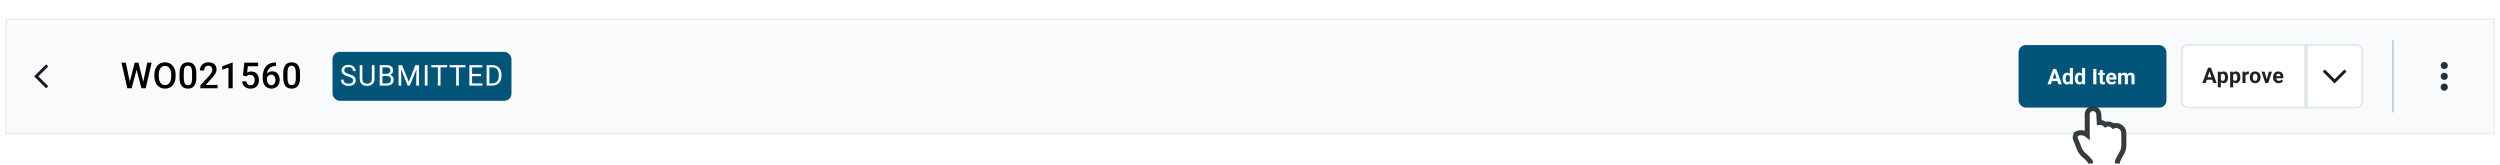
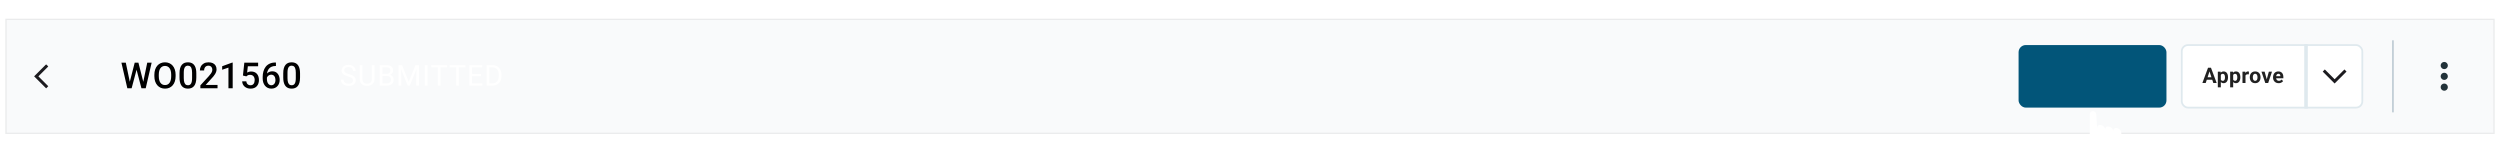
<svg xmlns="http://www.w3.org/2000/svg" width="942" height="62" viewBox="0 0 942 62" fill="none">
  <g clip-path="url(#clip0_41_21306)">
    <g filter="url(#filter0_ddd_41_21306)">
      <rect x="2" y="2.973" width="938" height="43.435" fill="#F9FAFB" />
      <mask id="mask0_41_21306" style="mask-type:alpha" maskUnits="userSpaceOnUse" x="10" y="19" width="12" height="12">
        <rect x="10.144" y="19.262" width="10.859" height="10.859" fill="#D9D9D9" />
      </mask>
      <g mask="url(#mask0_41_21306)">
        <path d="M17.383 29.217L12.859 24.692L17.383 20.168L18.186 20.971L14.465 24.692L18.186 28.414L17.383 29.217Z" fill="#1C1B1F" />
      </g>
      <path d="M48.835 27.024L50.757 19.541H51.764L51.652 21.47L49.597 29.191H48.55L48.835 27.024ZM47.397 19.541L48.954 26.965L49.093 29.191H47.98L45.747 19.541H47.397ZM53.945 26.945L55.483 19.541H57.139L54.906 29.191H53.793L53.945 26.945ZM52.156 19.541L54.058 27.044L54.336 29.191H53.289L51.267 21.47L51.161 19.541H52.156ZM66.169 24.101V24.632C66.169 25.361 66.074 26.015 65.884 26.593C65.694 27.172 65.422 27.665 65.069 28.071C64.72 28.478 64.3 28.789 63.809 29.006C63.319 29.218 62.776 29.324 62.179 29.324C61.587 29.324 61.046 29.218 60.555 29.006C60.069 28.789 59.647 28.478 59.289 28.071C58.931 27.665 58.653 27.172 58.454 26.593C58.26 26.015 58.163 25.361 58.163 24.632V24.101C58.163 23.372 58.26 22.721 58.454 22.146C58.649 21.567 58.923 21.075 59.276 20.668C59.634 20.257 60.056 19.946 60.542 19.734C61.032 19.517 61.574 19.409 62.166 19.409C62.762 19.409 63.306 19.517 63.796 19.734C64.287 19.946 64.709 20.257 65.062 20.668C65.415 21.075 65.687 21.567 65.877 22.146C66.072 22.721 66.169 23.372 66.169 24.101ZM64.505 24.632V24.088C64.505 23.549 64.452 23.074 64.346 22.663C64.245 22.248 64.092 21.901 63.889 21.623C63.69 21.34 63.445 21.128 63.153 20.986C62.862 20.84 62.532 20.768 62.166 20.768C61.799 20.768 61.472 20.84 61.185 20.986C60.898 21.128 60.652 21.34 60.449 21.623C60.25 21.901 60.098 22.248 59.992 22.663C59.886 23.074 59.833 23.549 59.833 24.088V24.632C59.833 25.171 59.886 25.648 59.992 26.063C60.098 26.479 60.252 26.83 60.456 27.117C60.663 27.4 60.911 27.614 61.198 27.76C61.485 27.901 61.812 27.972 62.179 27.972C62.55 27.972 62.879 27.901 63.166 27.76C63.454 27.614 63.697 27.4 63.895 27.117C64.094 26.83 64.245 26.479 64.346 26.063C64.452 25.648 64.505 25.171 64.505 24.632ZM73.972 23.558V25.135C73.972 25.891 73.897 26.536 73.747 27.07C73.601 27.601 73.389 28.032 73.11 28.363C72.832 28.694 72.498 28.937 72.11 29.092C71.725 29.247 71.294 29.324 70.817 29.324C70.437 29.324 70.084 29.275 69.757 29.178C69.434 29.081 69.143 28.928 68.882 28.721C68.621 28.513 68.398 28.246 68.213 27.919C68.031 27.587 67.89 27.192 67.788 26.733C67.691 26.273 67.643 25.741 67.643 25.135V23.558C67.643 22.798 67.718 22.157 67.868 21.636C68.018 21.11 68.232 20.684 68.511 20.357C68.789 20.025 69.121 19.785 69.505 19.634C69.894 19.484 70.327 19.409 70.804 19.409C71.188 19.409 71.542 19.458 71.864 19.555C72.191 19.648 72.483 19.796 72.739 19.999C73 20.202 73.221 20.467 73.402 20.794C73.588 21.117 73.729 21.508 73.826 21.967C73.923 22.422 73.972 22.953 73.972 23.558ZM72.375 25.361V23.319C72.375 22.935 72.353 22.597 72.308 22.305C72.264 22.009 72.198 21.76 72.11 21.556C72.026 21.349 71.92 21.181 71.791 21.053C71.663 20.92 71.517 20.825 71.354 20.768C71.191 20.706 71.007 20.675 70.804 20.675C70.556 20.675 70.336 20.723 70.141 20.821C69.947 20.913 69.783 21.064 69.651 21.271C69.518 21.479 69.417 21.753 69.346 22.093C69.28 22.429 69.246 22.838 69.246 23.319V25.361C69.246 25.749 69.269 26.092 69.313 26.388C69.357 26.684 69.423 26.938 69.512 27.15C69.6 27.358 69.706 27.53 69.83 27.667C69.958 27.8 70.104 27.897 70.267 27.959C70.435 28.02 70.618 28.051 70.817 28.051C71.069 28.051 71.292 28.003 71.487 27.906C71.681 27.808 71.844 27.654 71.977 27.442C72.11 27.225 72.209 26.945 72.275 26.6C72.342 26.255 72.375 25.842 72.375 25.361ZM81.967 27.919V29.191H75.499V28.098L78.64 24.671C78.985 24.282 79.257 23.947 79.456 23.664C79.654 23.381 79.793 23.127 79.873 22.902C79.957 22.672 79.999 22.449 79.999 22.232C79.999 21.927 79.942 21.66 79.827 21.43C79.716 21.196 79.553 21.013 79.336 20.88C79.12 20.743 78.857 20.675 78.547 20.675C78.19 20.675 77.889 20.752 77.646 20.907C77.403 21.061 77.22 21.276 77.096 21.55C76.972 21.819 76.91 22.128 76.91 22.478H75.313C75.313 21.916 75.441 21.404 75.698 20.94C75.954 20.472 76.325 20.1 76.811 19.826C77.297 19.548 77.882 19.409 78.567 19.409C79.212 19.409 79.76 19.517 80.211 19.734C80.662 19.95 81.004 20.257 81.238 20.655C81.477 21.053 81.596 21.523 81.596 22.067C81.596 22.367 81.548 22.665 81.45 22.961C81.353 23.257 81.214 23.553 81.033 23.849C80.856 24.141 80.646 24.435 80.403 24.731C80.16 25.023 79.893 25.319 79.601 25.619L77.514 27.919H81.967ZM87.676 19.508V29.191H86.079V21.404L83.713 22.206V20.887L87.484 19.508H87.676ZM92.808 24.704L91.536 24.393L92.059 19.541H97.262V20.894H93.385L93.12 23.26C93.27 23.171 93.478 23.085 93.743 23.001C94.008 22.913 94.311 22.869 94.651 22.869C95.106 22.869 95.513 22.944 95.87 23.094C96.233 23.24 96.54 23.454 96.792 23.737C97.043 24.015 97.236 24.355 97.368 24.758C97.501 25.155 97.567 25.604 97.567 26.103C97.567 26.549 97.501 26.967 97.368 27.355C97.24 27.744 97.046 28.087 96.785 28.383C96.524 28.679 96.195 28.911 95.797 29.079C95.404 29.242 94.938 29.324 94.399 29.324C93.997 29.324 93.61 29.267 93.239 29.152C92.872 29.032 92.543 28.858 92.252 28.628C91.96 28.394 91.726 28.107 91.549 27.767C91.372 27.422 91.271 27.026 91.244 26.58H92.808C92.848 26.894 92.934 27.161 93.067 27.382C93.204 27.599 93.385 27.764 93.61 27.879C93.836 27.994 94.096 28.051 94.392 28.051C94.662 28.051 94.894 28.005 95.088 27.912C95.283 27.815 95.444 27.678 95.572 27.501C95.705 27.32 95.802 27.108 95.864 26.865C95.93 26.622 95.963 26.353 95.963 26.056C95.963 25.774 95.926 25.515 95.85 25.281C95.78 25.047 95.671 24.844 95.526 24.671C95.384 24.499 95.205 24.366 94.989 24.274C94.772 24.177 94.523 24.128 94.24 24.128C93.86 24.128 93.568 24.183 93.365 24.294C93.166 24.404 92.981 24.541 92.808 24.704ZM103.773 19.482H103.972V20.788H103.859C103.289 20.788 102.796 20.876 102.381 21.053C101.97 21.229 101.632 21.472 101.367 21.782C101.102 22.091 100.903 22.453 100.771 22.869C100.642 23.279 100.578 23.717 100.578 24.181V25.699C100.578 26.083 100.62 26.423 100.704 26.719C100.788 27.011 100.905 27.256 101.056 27.455C101.21 27.649 101.387 27.797 101.586 27.899C101.785 28.001 101.999 28.051 102.229 28.051C102.467 28.051 102.684 28.003 102.878 27.906C103.073 27.804 103.238 27.665 103.375 27.488C103.512 27.311 103.616 27.102 103.687 26.858C103.757 26.615 103.793 26.35 103.793 26.063C103.793 25.789 103.757 25.533 103.687 25.294C103.621 25.051 103.521 24.839 103.389 24.658C103.256 24.473 103.09 24.329 102.891 24.227C102.697 24.121 102.472 24.068 102.215 24.068C101.897 24.068 101.608 24.143 101.347 24.294C101.091 24.444 100.883 24.64 100.724 24.883C100.57 25.122 100.486 25.376 100.472 25.646L99.863 25.447C99.898 25.036 99.989 24.667 100.134 24.34C100.285 24.013 100.481 23.735 100.724 23.505C100.967 23.275 101.248 23.101 101.566 22.981C101.888 22.858 102.242 22.796 102.626 22.796C103.095 22.796 103.501 22.884 103.846 23.061C104.19 23.238 104.475 23.478 104.701 23.783C104.931 24.084 105.101 24.428 105.211 24.817C105.326 25.201 105.383 25.604 105.383 26.023C105.383 26.487 105.313 26.92 105.171 27.322C105.03 27.72 104.822 28.069 104.548 28.37C104.279 28.67 103.95 28.904 103.561 29.072C103.176 29.24 102.739 29.324 102.249 29.324C101.732 29.324 101.27 29.224 100.863 29.026C100.461 28.827 100.119 28.553 99.836 28.204C99.558 27.855 99.346 27.453 99.2 26.998C99.054 26.543 98.981 26.061 98.981 25.553V24.89C98.981 24.157 99.074 23.465 99.26 22.816C99.445 22.162 99.73 21.585 100.114 21.086C100.503 20.587 101 20.195 101.606 19.913C102.211 19.625 102.933 19.482 103.773 19.482ZM113.054 23.558V25.135C113.054 25.891 112.979 26.536 112.829 27.07C112.683 27.601 112.471 28.032 112.192 28.363C111.914 28.694 111.581 28.937 111.192 29.092C110.807 29.247 110.377 29.324 109.899 29.324C109.519 29.324 109.166 29.275 108.839 29.178C108.516 29.081 108.225 28.928 107.964 28.721C107.703 28.513 107.48 28.246 107.295 27.919C107.113 27.587 106.972 27.192 106.87 26.733C106.773 26.273 106.725 25.741 106.725 25.135V23.558C106.725 22.798 106.8 22.157 106.95 21.636C107.1 21.11 107.315 20.684 107.593 20.357C107.871 20.025 108.203 19.785 108.587 19.634C108.976 19.484 109.409 19.409 109.886 19.409C110.27 19.409 110.624 19.458 110.946 19.555C111.273 19.648 111.565 19.796 111.821 19.999C112.082 20.202 112.303 20.467 112.484 20.794C112.67 21.117 112.811 21.508 112.908 21.967C113.005 22.422 113.054 22.953 113.054 23.558ZM111.457 25.361V23.319C111.457 22.935 111.435 22.597 111.391 22.305C111.346 22.009 111.28 21.76 111.192 21.556C111.108 21.349 111.002 21.181 110.874 21.053C110.745 20.92 110.6 20.825 110.436 20.768C110.273 20.706 110.089 20.675 109.886 20.675C109.639 20.675 109.418 20.723 109.223 20.821C109.029 20.913 108.865 21.064 108.733 21.271C108.6 21.479 108.499 21.753 108.428 22.093C108.362 22.429 108.329 22.838 108.329 23.319V25.361C108.329 25.749 108.351 26.092 108.395 26.388C108.439 26.684 108.505 26.938 108.594 27.15C108.682 27.358 108.788 27.53 108.912 27.667C109.04 27.8 109.186 27.897 109.349 27.959C109.517 28.02 109.7 28.051 109.899 28.051C110.151 28.051 110.374 28.003 110.569 27.906C110.763 27.808 110.927 27.654 111.059 27.442C111.192 27.225 111.291 26.945 111.357 26.6C111.424 26.255 111.457 25.842 111.457 25.361Z" fill="black" />
-       <rect x="125.294" y="15.477" width="67.429" height="18.429" rx="2.715" fill="#025579" />
-       <path d="M133.019 26.24C133.019 26.06 132.991 25.901 132.934 25.763C132.881 25.622 132.786 25.494 132.648 25.381C132.514 25.268 132.327 25.16 132.086 25.058C131.849 24.955 131.549 24.851 131.185 24.745C130.803 24.632 130.458 24.506 130.151 24.369C129.843 24.227 129.58 24.066 129.361 23.886C129.142 23.706 128.974 23.499 128.857 23.266C128.74 23.032 128.682 22.765 128.682 22.465C128.682 22.165 128.744 21.887 128.868 21.633C128.991 21.378 129.168 21.157 129.398 20.97C129.631 20.779 129.909 20.631 130.23 20.524C130.552 20.419 130.911 20.365 131.307 20.365C131.886 20.365 132.378 20.477 132.781 20.7C133.187 20.919 133.497 21.207 133.709 21.564C133.921 21.917 134.027 22.295 134.027 22.698H133.009C133.009 22.409 132.947 22.152 132.823 21.93C132.699 21.703 132.512 21.527 132.261 21.399C132.01 21.269 131.692 21.203 131.307 21.203C130.943 21.203 130.642 21.258 130.405 21.367C130.169 21.477 129.992 21.626 129.875 21.813C129.762 22 129.705 22.214 129.705 22.454C129.705 22.617 129.739 22.765 129.806 22.9C129.877 23.031 129.985 23.153 130.13 23.266C130.278 23.379 130.465 23.483 130.692 23.578C130.921 23.674 131.195 23.766 131.514 23.854C131.952 23.978 132.33 24.116 132.648 24.268C132.966 24.42 133.228 24.591 133.433 24.782C133.641 24.97 133.795 25.183 133.894 25.424C133.997 25.66 134.048 25.929 134.048 26.23C134.048 26.544 133.984 26.829 133.857 27.083C133.73 27.338 133.548 27.555 133.311 27.735C133.074 27.916 132.79 28.055 132.457 28.154C132.129 28.25 131.761 28.297 131.354 28.297C130.997 28.297 130.646 28.248 130.299 28.149C129.956 28.05 129.644 27.902 129.361 27.704C129.082 27.506 128.857 27.262 128.687 26.972C128.521 26.678 128.438 26.339 128.438 25.954H129.456C129.456 26.219 129.508 26.447 129.61 26.638C129.713 26.825 129.852 26.981 130.029 27.105C130.209 27.228 130.412 27.32 130.639 27.38C130.868 27.437 131.107 27.465 131.354 27.465C131.711 27.465 132.014 27.416 132.261 27.317C132.509 27.218 132.696 27.076 132.823 26.892C132.954 26.709 133.019 26.491 133.019 26.24ZM140.108 20.471H141.126V25.694C141.126 26.274 140.997 26.756 140.739 27.142C140.481 27.527 140.138 27.817 139.711 28.011C139.286 28.202 138.825 28.297 138.327 28.297C137.804 28.297 137.33 28.202 136.906 28.011C136.485 27.817 136.151 27.527 135.904 27.142C135.66 26.756 135.538 26.274 135.538 25.694V20.471H136.551V25.694C136.551 26.097 136.625 26.429 136.773 26.691C136.922 26.953 137.128 27.147 137.394 27.274C137.662 27.401 137.973 27.465 138.327 27.465C138.684 27.465 138.995 27.401 139.26 27.274C139.529 27.147 139.737 26.953 139.886 26.691C140.034 26.429 140.108 26.097 140.108 25.694V20.471ZM145.824 24.581H143.867L143.857 23.759H145.633C145.926 23.759 146.183 23.709 146.402 23.61C146.621 23.511 146.791 23.37 146.911 23.186C147.035 22.999 147.097 22.776 147.097 22.518C147.097 22.235 147.042 22.006 146.932 21.829C146.826 21.649 146.662 21.518 146.439 21.436C146.22 21.352 145.941 21.309 145.601 21.309H144.095V28.191H143.072V20.471H145.601C145.997 20.471 146.351 20.512 146.662 20.593C146.973 20.671 147.236 20.795 147.452 20.965C147.671 21.131 147.837 21.343 147.95 21.601C148.063 21.859 148.12 22.168 148.12 22.529C148.12 22.847 148.039 23.135 147.876 23.393C147.713 23.648 147.487 23.856 147.197 24.019C146.911 24.181 146.575 24.285 146.19 24.331L145.824 24.581ZM145.776 28.191H143.465L144.042 27.359H145.776C146.101 27.359 146.377 27.302 146.603 27.189C146.833 27.076 147.008 26.917 147.128 26.712C147.248 26.504 147.309 26.258 147.309 25.975C147.309 25.689 147.257 25.441 147.155 25.233C147.052 25.024 146.891 24.863 146.672 24.75C146.453 24.637 146.17 24.581 145.824 24.581H144.366L144.377 23.759H146.37L146.587 24.056C146.959 24.087 147.273 24.194 147.531 24.374C147.789 24.551 147.985 24.777 148.12 25.052C148.258 25.328 148.327 25.632 148.327 25.965C148.327 26.445 148.221 26.852 148.008 27.184C147.8 27.513 147.505 27.764 147.123 27.937C146.741 28.107 146.292 28.191 145.776 28.191ZM150.5 20.471H151.492L154.021 26.765L156.545 20.471H157.542L154.403 28.191H153.629L150.5 20.471ZM150.177 20.471H151.052L151.195 25.18V28.191H150.177V20.471ZM156.985 20.471H157.86V28.191H156.842V25.18L156.985 20.471ZM161.094 20.471V28.191H160.071V20.471H161.094ZM165.988 20.471V28.191H164.981V20.471H165.988ZM168.469 20.471V21.309H162.505V20.471H168.469ZM172.891 20.471V28.191H171.884V20.471H172.891ZM175.373 20.471V21.309H169.408V20.471H175.373ZM181.762 27.359V28.191H177.674V27.359H181.762ZM177.881 20.471V28.191H176.857V20.471H177.881ZM181.221 23.791V24.623H177.674V23.791H181.221ZM181.709 20.471V21.309H177.674V20.471H181.709ZM185.458 28.191H183.846L183.856 27.359H185.458C186.009 27.359 186.468 27.244 186.836 27.014C187.204 26.781 187.479 26.456 187.663 26.039C187.851 25.618 187.944 25.127 187.944 24.565V24.093C187.944 23.651 187.891 23.259 187.785 22.916C187.679 22.569 187.524 22.278 187.319 22.041C187.114 21.801 186.863 21.619 186.566 21.495C186.272 21.371 185.935 21.309 185.553 21.309H183.814V20.471H185.553C186.058 20.471 186.52 20.556 186.937 20.726C187.354 20.892 187.713 21.134 188.013 21.452C188.317 21.767 188.55 22.149 188.713 22.598C188.876 23.043 188.957 23.545 188.957 24.104V24.565C188.957 25.123 188.876 25.627 188.713 26.076C188.55 26.521 188.315 26.901 188.008 27.216C187.704 27.53 187.336 27.773 186.905 27.942C186.477 28.108 185.995 28.191 185.458 28.191ZM184.392 20.471V28.191H183.368V20.471H184.392Z" fill="white" />
+       <path d="M133.019 26.24C133.019 26.06 132.991 25.901 132.934 25.763C132.881 25.622 132.786 25.494 132.648 25.381C132.514 25.268 132.327 25.16 132.086 25.058C131.849 24.955 131.549 24.851 131.185 24.745C130.803 24.632 130.458 24.506 130.151 24.369C129.843 24.227 129.58 24.066 129.361 23.886C129.142 23.706 128.974 23.499 128.857 23.266C128.74 23.032 128.682 22.765 128.682 22.465C128.991 21.378 129.168 21.157 129.398 20.97C129.631 20.779 129.909 20.631 130.23 20.524C130.552 20.419 130.911 20.365 131.307 20.365C131.886 20.365 132.378 20.477 132.781 20.7C133.187 20.919 133.497 21.207 133.709 21.564C133.921 21.917 134.027 22.295 134.027 22.698H133.009C133.009 22.409 132.947 22.152 132.823 21.93C132.699 21.703 132.512 21.527 132.261 21.399C132.01 21.269 131.692 21.203 131.307 21.203C130.943 21.203 130.642 21.258 130.405 21.367C130.169 21.477 129.992 21.626 129.875 21.813C129.762 22 129.705 22.214 129.705 22.454C129.705 22.617 129.739 22.765 129.806 22.9C129.877 23.031 129.985 23.153 130.13 23.266C130.278 23.379 130.465 23.483 130.692 23.578C130.921 23.674 131.195 23.766 131.514 23.854C131.952 23.978 132.33 24.116 132.648 24.268C132.966 24.42 133.228 24.591 133.433 24.782C133.641 24.97 133.795 25.183 133.894 25.424C133.997 25.66 134.048 25.929 134.048 26.23C134.048 26.544 133.984 26.829 133.857 27.083C133.73 27.338 133.548 27.555 133.311 27.735C133.074 27.916 132.79 28.055 132.457 28.154C132.129 28.25 131.761 28.297 131.354 28.297C130.997 28.297 130.646 28.248 130.299 28.149C129.956 28.05 129.644 27.902 129.361 27.704C129.082 27.506 128.857 27.262 128.687 26.972C128.521 26.678 128.438 26.339 128.438 25.954H129.456C129.456 26.219 129.508 26.447 129.61 26.638C129.713 26.825 129.852 26.981 130.029 27.105C130.209 27.228 130.412 27.32 130.639 27.38C130.868 27.437 131.107 27.465 131.354 27.465C131.711 27.465 132.014 27.416 132.261 27.317C132.509 27.218 132.696 27.076 132.823 26.892C132.954 26.709 133.019 26.491 133.019 26.24ZM140.108 20.471H141.126V25.694C141.126 26.274 140.997 26.756 140.739 27.142C140.481 27.527 140.138 27.817 139.711 28.011C139.286 28.202 138.825 28.297 138.327 28.297C137.804 28.297 137.33 28.202 136.906 28.011C136.485 27.817 136.151 27.527 135.904 27.142C135.66 26.756 135.538 26.274 135.538 25.694V20.471H136.551V25.694C136.551 26.097 136.625 26.429 136.773 26.691C136.922 26.953 137.128 27.147 137.394 27.274C137.662 27.401 137.973 27.465 138.327 27.465C138.684 27.465 138.995 27.401 139.26 27.274C139.529 27.147 139.737 26.953 139.886 26.691C140.034 26.429 140.108 26.097 140.108 25.694V20.471ZM145.824 24.581H143.867L143.857 23.759H145.633C145.926 23.759 146.183 23.709 146.402 23.61C146.621 23.511 146.791 23.37 146.911 23.186C147.035 22.999 147.097 22.776 147.097 22.518C147.097 22.235 147.042 22.006 146.932 21.829C146.826 21.649 146.662 21.518 146.439 21.436C146.22 21.352 145.941 21.309 145.601 21.309H144.095V28.191H143.072V20.471H145.601C145.997 20.471 146.351 20.512 146.662 20.593C146.973 20.671 147.236 20.795 147.452 20.965C147.671 21.131 147.837 21.343 147.95 21.601C148.063 21.859 148.12 22.168 148.12 22.529C148.12 22.847 148.039 23.135 147.876 23.393C147.713 23.648 147.487 23.856 147.197 24.019C146.911 24.181 146.575 24.285 146.19 24.331L145.824 24.581ZM145.776 28.191H143.465L144.042 27.359H145.776C146.101 27.359 146.377 27.302 146.603 27.189C146.833 27.076 147.008 26.917 147.128 26.712C147.248 26.504 147.309 26.258 147.309 25.975C147.309 25.689 147.257 25.441 147.155 25.233C147.052 25.024 146.891 24.863 146.672 24.75C146.453 24.637 146.17 24.581 145.824 24.581H144.366L144.377 23.759H146.37L146.587 24.056C146.959 24.087 147.273 24.194 147.531 24.374C147.789 24.551 147.985 24.777 148.12 25.052C148.258 25.328 148.327 25.632 148.327 25.965C148.327 26.445 148.221 26.852 148.008 27.184C147.8 27.513 147.505 27.764 147.123 27.937C146.741 28.107 146.292 28.191 145.776 28.191ZM150.5 20.471H151.492L154.021 26.765L156.545 20.471H157.542L154.403 28.191H153.629L150.5 20.471ZM150.177 20.471H151.052L151.195 25.18V28.191H150.177V20.471ZM156.985 20.471H157.86V28.191H156.842V25.18L156.985 20.471ZM161.094 20.471V28.191H160.071V20.471H161.094ZM165.988 20.471V28.191H164.981V20.471H165.988ZM168.469 20.471V21.309H162.505V20.471H168.469ZM172.891 20.471V28.191H171.884V20.471H172.891ZM175.373 20.471V21.309H169.408V20.471H175.373ZM181.762 27.359V28.191H177.674V27.359H181.762ZM177.881 20.471V28.191H176.857V20.471H177.881ZM181.221 23.791V24.623H177.674V23.791H181.221ZM181.709 20.471V21.309H177.674V20.471H181.709ZM185.458 28.191H183.846L183.856 27.359H185.458C186.009 27.359 186.468 27.244 186.836 27.014C187.204 26.781 187.479 26.456 187.663 26.039C187.851 25.618 187.944 25.127 187.944 24.565V24.093C187.944 23.651 187.891 23.259 187.785 22.916C187.679 22.569 187.524 22.278 187.319 22.041C187.114 21.801 186.863 21.619 186.566 21.495C186.272 21.371 185.935 21.309 185.553 21.309H183.814V20.471H185.553C186.058 20.471 186.52 20.556 186.937 20.726C187.354 20.892 187.713 21.134 188.013 21.452C188.317 21.767 188.55 22.149 188.713 22.598C188.876 23.043 188.957 23.545 188.957 24.104V24.565C188.957 25.123 188.876 25.627 188.713 26.076C188.55 26.521 188.315 26.901 188.008 27.216C187.704 27.53 187.336 27.773 186.905 27.942C186.477 28.108 185.995 28.191 185.458 28.191ZM184.392 20.471V28.191H183.368V20.471H184.392Z" fill="white" />
      <rect x="760.602" y="12.902" width="55.718" height="23.573" rx="2.715" fill="#025579" />
-       <path d="M774.332 22.888L772.758 27.688H771.489L773.64 21.898H774.448L774.332 22.888ZM775.641 27.688L774.062 22.888L773.935 21.898H774.75L776.913 27.688H775.641ZM775.569 25.532V26.467H772.511V25.532H775.569ZM779.919 26.749V21.579H781.073V27.688H780.035L779.919 26.749ZM777.199 25.588V25.504C777.199 25.176 777.237 24.877 777.311 24.61C777.385 24.339 777.494 24.107 777.637 23.914C777.78 23.72 777.956 23.57 778.166 23.464C778.375 23.358 778.614 23.305 778.882 23.305C779.133 23.305 779.353 23.358 779.542 23.464C779.733 23.57 779.894 23.721 780.027 23.918C780.162 24.111 780.271 24.34 780.353 24.606C780.435 24.868 780.495 25.156 780.532 25.469V25.651C780.495 25.951 780.435 26.229 780.353 26.487C780.271 26.744 780.162 26.969 780.027 27.163C779.894 27.354 779.733 27.502 779.542 27.608C779.351 27.714 779.128 27.767 778.874 27.767C778.606 27.767 778.367 27.713 778.158 27.604C777.951 27.495 777.776 27.343 777.633 27.147C777.492 26.951 777.385 26.72 777.311 26.455C777.237 26.19 777.199 25.901 777.199 25.588ZM778.345 25.504V25.588C778.345 25.765 778.358 25.931 778.384 26.085C778.414 26.239 778.46 26.375 778.524 26.494C778.59 26.611 778.675 26.703 778.778 26.769C778.884 26.832 779.013 26.864 779.164 26.864C779.36 26.864 779.522 26.821 779.649 26.733C779.776 26.643 779.873 26.52 779.939 26.363C780.008 26.207 780.048 26.027 780.059 25.823V25.302C780.051 25.134 780.027 24.985 779.987 24.852C779.95 24.717 779.894 24.602 779.82 24.506C779.748 24.411 779.658 24.337 779.55 24.284C779.444 24.23 779.318 24.204 779.172 24.204C779.023 24.204 778.896 24.238 778.79 24.307C778.684 24.374 778.598 24.465 778.532 24.582C778.468 24.698 778.42 24.836 778.388 24.995C778.359 25.152 778.345 25.321 778.345 25.504ZM784.508 26.749V21.579H785.662V27.688H784.624L784.508 26.749ZM781.788 25.588V25.504C781.788 25.176 781.826 24.877 781.9 24.61C781.974 24.339 782.083 24.107 782.226 23.914C782.369 23.72 782.545 23.57 782.755 23.464C782.964 23.358 783.203 23.305 783.471 23.305C783.722 23.305 783.942 23.358 784.131 23.464C784.322 23.57 784.483 23.721 784.616 23.918C784.751 24.111 784.86 24.34 784.942 24.606C785.024 24.868 785.084 25.156 785.121 25.469V25.651C785.084 25.951 785.024 26.229 784.942 26.487C784.86 26.744 784.751 26.969 784.616 27.163C784.483 27.354 784.322 27.502 784.131 27.608C783.94 27.714 783.717 27.767 783.463 27.767C783.195 27.767 782.956 27.713 782.747 27.604C782.54 27.495 782.365 27.343 782.222 27.147C782.081 26.951 781.974 26.72 781.9 26.455C781.826 26.19 781.788 25.901 781.788 25.588ZM782.934 25.504V25.588C782.934 25.765 782.947 25.931 782.973 26.085C783.003 26.239 783.049 26.375 783.113 26.494C783.179 26.611 783.264 26.703 783.367 26.769C783.473 26.832 783.602 26.864 783.753 26.864C783.949 26.864 784.111 26.821 784.238 26.733C784.365 26.643 784.462 26.52 784.528 26.363C784.597 26.207 784.637 26.027 784.648 25.823V25.302C784.64 25.134 784.616 24.985 784.576 24.852C784.539 24.717 784.483 24.602 784.409 24.506C784.337 24.411 784.247 24.337 784.139 24.284C784.033 24.23 783.907 24.204 783.761 24.204C783.612 24.204 783.485 24.238 783.379 24.307C783.273 24.374 783.187 24.465 783.121 24.582C783.057 24.698 783.009 24.836 782.977 24.995C782.948 25.152 782.934 25.321 782.934 25.504ZM789.925 21.898V27.688H788.736V21.898H789.925ZM793.078 23.385V24.196H790.573V23.385H793.078ZM791.193 22.323H792.338V26.391C792.338 26.516 792.354 26.611 792.386 26.677C792.421 26.744 792.471 26.79 792.537 26.817C792.603 26.84 792.687 26.852 792.788 26.852C792.859 26.852 792.923 26.85 792.979 26.845C793.037 26.837 793.086 26.829 793.126 26.821L793.13 27.664C793.032 27.695 792.926 27.721 792.812 27.739C792.698 27.758 792.572 27.767 792.434 27.767C792.182 27.767 791.962 27.726 791.774 27.644C791.588 27.559 791.445 27.424 791.344 27.238C791.243 27.053 791.193 26.809 791.193 26.506V22.323ZM795.711 27.767C795.377 27.767 795.077 27.714 794.812 27.608C794.547 27.499 794.321 27.349 794.136 27.159C793.953 26.968 793.812 26.746 793.714 26.494C793.616 26.24 793.567 25.97 793.567 25.683V25.524C793.567 25.198 793.614 24.9 793.706 24.63C793.799 24.359 793.932 24.125 794.104 23.926C794.279 23.727 794.491 23.574 794.74 23.468C794.989 23.36 795.27 23.305 795.583 23.305C795.888 23.305 796.159 23.356 796.395 23.456C796.63 23.557 796.828 23.7 796.987 23.886C797.149 24.071 797.271 24.294 797.353 24.554C797.435 24.811 797.476 25.097 797.476 25.413V25.89H794.056V25.127H796.351V25.039C796.351 24.88 796.322 24.738 796.263 24.614C796.208 24.486 796.123 24.386 796.009 24.311C795.895 24.237 795.749 24.2 795.571 24.2C795.42 24.2 795.29 24.233 795.182 24.299C795.073 24.366 794.984 24.459 794.915 24.578C794.849 24.697 794.799 24.838 794.764 24.999C794.732 25.158 794.716 25.333 794.716 25.524V25.683C794.716 25.856 794.74 26.015 794.788 26.16C794.838 26.306 794.909 26.432 794.999 26.538C795.092 26.644 795.203 26.727 795.333 26.785C795.465 26.843 795.615 26.872 795.782 26.872C795.989 26.872 796.181 26.832 796.359 26.753C796.539 26.671 796.694 26.547 796.824 26.383L797.381 26.988C797.291 27.117 797.167 27.242 797.011 27.361C796.857 27.481 796.672 27.579 796.454 27.656C796.237 27.73 795.989 27.767 795.711 27.767ZM799.274 24.276V27.688H798.124V23.385H799.202L799.274 24.276ZM799.115 25.385H798.796C798.796 25.085 798.832 24.81 798.904 24.558C798.978 24.303 799.085 24.083 799.226 23.898C799.369 23.71 799.545 23.564 799.755 23.46C799.964 23.357 800.207 23.305 800.482 23.305C800.673 23.305 800.848 23.334 801.007 23.393C801.166 23.448 801.303 23.537 801.417 23.659C801.534 23.779 801.624 23.935 801.687 24.128C801.751 24.319 801.783 24.549 801.783 24.816V27.688H800.638V24.944C800.638 24.747 800.611 24.596 800.558 24.49C800.505 24.384 800.429 24.31 800.331 24.268C800.236 24.225 800.121 24.204 799.985 24.204C799.837 24.204 799.707 24.235 799.596 24.296C799.487 24.356 799.397 24.441 799.325 24.55C799.254 24.656 799.201 24.781 799.166 24.924C799.132 25.067 799.115 25.221 799.115 25.385ZM801.675 25.254L801.266 25.305C801.266 25.024 801.3 24.763 801.369 24.522C801.441 24.281 801.546 24.069 801.683 23.886C801.824 23.703 801.998 23.561 802.204 23.46C802.411 23.357 802.65 23.305 802.92 23.305C803.127 23.305 803.315 23.336 803.485 23.397C803.654 23.455 803.799 23.549 803.918 23.679C804.04 23.806 804.133 23.973 804.197 24.18C804.263 24.387 804.296 24.64 804.296 24.94V27.688H803.147V24.94C803.147 24.741 803.12 24.59 803.067 24.486C803.017 24.38 802.943 24.307 802.845 24.268C802.749 24.225 802.635 24.204 802.503 24.204C802.365 24.204 802.244 24.232 802.141 24.288C802.037 24.34 801.951 24.415 801.882 24.51C801.813 24.606 801.762 24.717 801.727 24.844C801.693 24.969 801.675 25.105 801.675 25.254Z" fill="white" />
      <rect x="822.086" y="12.907" width="68.034" height="23.567" rx="2.357" fill="white" />
      <path d="M832.678 22.429L831.116 27.191H829.857L831.991 21.447H832.792L832.678 22.429ZM833.976 27.191L832.41 22.429L832.283 21.447H833.092L835.238 27.191H833.976ZM833.905 25.053V25.98H830.871V25.053H833.905ZM836.811 23.743V28.833H835.675V22.922H836.728L836.811 23.743ZM839.514 25.01V25.093C839.514 25.403 839.477 25.691 839.403 25.956C839.332 26.222 839.227 26.454 839.087 26.651C838.948 26.846 838.774 26.998 838.567 27.109C838.362 27.216 838.125 27.27 837.857 27.27C837.596 27.27 837.37 27.218 837.178 27.113C836.986 27.007 836.824 26.86 836.693 26.671C836.564 26.479 836.46 26.256 836.381 26.004C836.302 25.751 836.242 25.48 836.199 25.191V24.974C836.242 24.664 836.302 24.38 836.381 24.122C836.46 23.861 836.564 23.637 836.693 23.447C836.824 23.255 836.985 23.107 837.174 23.002C837.366 22.896 837.591 22.844 837.849 22.844C838.12 22.844 838.358 22.895 838.563 22.997C838.771 23.1 838.944 23.247 839.084 23.439C839.226 23.631 839.332 23.86 839.403 24.126C839.477 24.392 839.514 24.686 839.514 25.01ZM838.373 25.093V25.01C838.373 24.828 838.358 24.661 838.326 24.509C838.297 24.353 838.25 24.218 838.184 24.102C838.121 23.986 838.037 23.897 837.931 23.834C837.829 23.768 837.704 23.735 837.557 23.735C837.402 23.735 837.269 23.76 837.158 23.81C837.05 23.86 836.962 23.933 836.894 24.027C836.825 24.122 836.774 24.235 836.74 24.366C836.706 24.498 836.685 24.647 836.677 24.812V25.361C836.69 25.555 836.727 25.73 836.787 25.886C836.848 26.038 836.941 26.159 837.067 26.248C837.194 26.338 837.359 26.383 837.565 26.383C837.715 26.383 837.841 26.35 837.943 26.284C838.046 26.216 838.129 26.122 838.192 26.004C838.258 25.886 838.304 25.749 838.33 25.593C838.359 25.438 838.373 25.271 838.373 25.093ZM841.457 23.743V28.833H840.321V22.922H841.374L841.457 23.743ZM844.16 25.01V25.093C844.16 25.403 844.123 25.691 844.049 25.956C843.978 26.222 843.873 26.454 843.734 26.651C843.594 26.846 843.421 26.998 843.213 27.109C843.008 27.216 842.771 27.27 842.503 27.27C842.242 27.27 842.016 27.218 841.824 27.113C841.632 27.007 841.47 26.86 841.339 26.671C841.21 26.479 841.106 26.256 841.027 26.004C840.948 25.751 840.888 25.48 840.846 25.191V24.974C840.888 24.664 840.948 24.38 841.027 24.122C841.106 23.861 841.21 23.637 841.339 23.447C841.47 23.255 841.631 23.107 841.82 23.002C842.012 22.896 842.237 22.844 842.495 22.844C842.766 22.844 843.004 22.895 843.209 22.997C843.417 23.1 843.59 23.247 843.73 23.439C843.872 23.631 843.978 23.86 844.049 24.126C844.123 24.392 844.16 24.686 844.16 25.01ZM843.019 25.093V25.01C843.019 24.828 843.004 24.661 842.972 24.509C842.943 24.353 842.896 24.218 842.83 24.102C842.767 23.986 842.683 23.897 842.578 23.834C842.475 23.768 842.35 23.735 842.203 23.735C842.048 23.735 841.915 23.76 841.804 23.81C841.696 23.86 841.608 23.933 841.54 24.027C841.472 24.122 841.42 24.235 841.386 24.366C841.352 24.498 841.331 24.647 841.323 24.812V25.361C841.336 25.555 841.373 25.73 841.433 25.886C841.494 26.038 841.587 26.159 841.714 26.248C841.84 26.338 842.005 26.383 842.211 26.383C842.361 26.383 842.487 26.35 842.589 26.284C842.692 26.216 842.775 26.122 842.838 26.004C842.904 25.886 842.95 25.749 842.976 25.593C843.005 25.438 843.019 25.271 843.019 25.093ZM846.103 23.854V27.191H844.967V22.922H846.036L846.103 23.854ZM847.389 22.895L847.37 23.948C847.314 23.94 847.247 23.934 847.168 23.929C847.092 23.921 847.022 23.917 846.959 23.917C846.799 23.917 846.659 23.938 846.541 23.98C846.425 24.019 846.328 24.078 846.249 24.157C846.173 24.236 846.115 24.332 846.075 24.445C846.039 24.558 846.018 24.687 846.012 24.832L845.784 24.761C845.784 24.485 845.811 24.231 845.866 24C845.922 23.765 846.002 23.562 846.107 23.388C846.215 23.215 846.346 23.08 846.502 22.986C846.657 22.891 846.834 22.844 847.034 22.844C847.097 22.844 847.162 22.849 847.228 22.859C847.293 22.867 847.347 22.879 847.389 22.895ZM847.727 25.1V25.017C847.727 24.704 847.772 24.416 847.861 24.154C847.951 23.888 848.081 23.658 848.252 23.463C848.423 23.268 848.633 23.117 848.883 23.009C849.133 22.899 849.42 22.844 849.743 22.844C850.067 22.844 850.355 22.899 850.607 23.009C850.86 23.117 851.071 23.268 851.242 23.463C851.416 23.658 851.547 23.888 851.637 24.154C851.726 24.416 851.771 24.704 851.771 25.017V25.1C851.771 25.411 851.726 25.699 851.637 25.964C851.547 26.227 851.416 26.458 851.242 26.655C851.071 26.849 850.861 27.001 850.611 27.109C850.361 27.216 850.074 27.27 849.751 27.27C849.427 27.27 849.139 27.216 848.887 27.109C848.637 27.001 848.425 26.849 848.252 26.655C848.081 26.458 847.951 26.227 847.861 25.964C847.772 25.699 847.727 25.411 847.727 25.1ZM848.863 25.017V25.1C848.863 25.279 848.879 25.446 848.911 25.601C848.942 25.757 848.992 25.893 849.061 26.012C849.132 26.128 849.224 26.218 849.337 26.284C849.45 26.35 849.588 26.383 849.751 26.383C849.909 26.383 850.044 26.35 850.157 26.284C850.27 26.218 850.361 26.128 850.43 26.012C850.498 25.893 850.548 25.757 850.579 25.601C850.614 25.446 850.631 25.279 850.631 25.1V25.017C850.631 24.844 850.614 24.681 850.579 24.528C850.548 24.373 850.497 24.236 850.426 24.118C850.357 23.997 850.266 23.902 850.153 23.834C850.04 23.765 849.903 23.731 849.743 23.731C849.583 23.731 849.446 23.765 849.333 23.834C849.222 23.902 849.132 23.997 849.061 24.118C848.992 24.236 848.942 24.373 848.911 24.528C848.879 24.681 848.863 24.844 848.863 25.017ZM853.959 26.363L854.906 22.922H856.093L854.653 27.191H853.935L853.959 26.363ZM853.308 22.922L854.259 26.367L854.279 27.191H853.557L852.117 22.922H853.308ZM858.613 27.27C858.282 27.27 857.984 27.218 857.721 27.113C857.458 27.005 857.235 26.856 857.051 26.667C856.869 26.477 856.73 26.258 856.632 26.008C856.535 25.755 856.486 25.487 856.486 25.203V25.045C856.486 24.722 856.532 24.426 856.625 24.157C856.717 23.889 856.848 23.656 857.019 23.459C857.193 23.262 857.403 23.111 857.65 23.005C857.898 22.898 858.176 22.844 858.487 22.844C858.789 22.844 859.057 22.894 859.292 22.994C859.526 23.093 859.722 23.235 859.879 23.42C860.04 23.604 860.161 23.825 860.242 24.082C860.324 24.338 860.365 24.622 860.365 24.935V25.408H856.972V24.651H859.248V24.564C859.248 24.406 859.219 24.265 859.161 24.142C859.106 24.015 859.022 23.916 858.909 23.842C858.796 23.768 858.651 23.731 858.475 23.731C858.325 23.731 858.196 23.764 858.088 23.83C857.98 23.896 857.892 23.988 857.824 24.106C857.758 24.224 857.708 24.364 857.674 24.524C857.642 24.682 857.627 24.856 857.627 25.045V25.203C857.627 25.374 857.65 25.532 857.698 25.676C857.748 25.821 857.817 25.946 857.907 26.051C857.999 26.156 858.109 26.238 858.238 26.296C858.37 26.354 858.518 26.383 858.684 26.383C858.889 26.383 859.08 26.343 859.256 26.264C859.435 26.183 859.589 26.06 859.718 25.897L860.27 26.497C860.181 26.626 860.058 26.75 859.903 26.868C859.751 26.986 859.566 27.084 859.351 27.16C859.135 27.233 858.889 27.27 858.613 27.27Z" fill="black" fill-opacity="0.87" />
      <mask id="mask1_41_21306" style="mask-type:alpha" maskUnits="userSpaceOnUse" x="874" y="19" width="12" height="12">
        <rect x="874.296" y="30.078" width="10.773" height="10.773" transform="rotate(-90 874.296 30.078)" fill="#D9D9D9" />
      </mask>
      <g mask="url(#mask1_41_21306)">
        <path d="M884.172 22.898L879.683 27.387L875.194 22.898L875.991 22.101L879.683 25.793L883.375 22.101L884.172 22.898Z" fill="#1C1B1F" />
      </g>
      <path d="M869.583 36.81V12.57H868.236V36.81H869.583Z" fill="#DFE9EE" mask="url(#path-12-inside-1_41_21306)" />
      <rect x="822.086" y="12.907" width="68.034" height="23.567" rx="2.357" stroke="#DFE9EE" stroke-width="0.673" />
      <rect x="901.315" y="11.117" width="0.679" height="27.147" fill="#C2CED6" />
      <mask id="mask2_41_21306" style="mask-type:alpha" maskUnits="userSpaceOnUse" x="907" y="11" width="28" height="28">
        <rect x="907.423" y="11.117" width="27.147" height="27.147" fill="#C4C4C4" />
      </mask>
      <g mask="url(#mask2_41_21306)">
        <path d="M920.995 30.12C920.622 30.12 920.302 29.988 920.037 29.722C919.771 29.456 919.638 29.136 919.638 28.763C919.638 28.39 919.771 28.07 920.037 27.804C920.302 27.539 920.622 27.406 920.995 27.406C921.368 27.406 921.688 27.539 921.954 27.804C922.22 28.07 922.352 28.39 922.352 28.763C922.352 29.136 922.22 29.456 921.954 29.722C921.688 29.988 921.368 30.12 920.995 30.12ZM920.995 26.049C920.622 26.049 920.302 25.915 920.037 25.649C919.771 25.384 919.638 25.064 919.638 24.691C919.638 24.318 919.771 23.998 920.037 23.732C920.302 23.467 920.622 23.334 920.995 23.334C921.368 23.334 921.688 23.467 921.954 23.732C922.22 23.998 922.352 24.318 922.352 24.691C922.352 25.064 922.22 25.384 921.954 25.649C921.688 25.915 921.368 26.049 920.995 26.049ZM920.995 21.976C920.622 21.976 920.302 21.843 920.037 21.577C919.771 21.312 919.638 20.992 919.638 20.619C919.638 20.246 919.771 19.926 920.037 19.661C920.302 19.395 920.622 19.262 920.995 19.262C921.368 19.262 921.688 19.395 921.954 19.661C922.22 19.926 922.352 20.246 922.352 20.619C922.352 20.992 922.22 21.312 921.954 21.577C921.688 21.843 921.368 21.976 920.995 21.976Z" fill="#223239" />
      </g>
      <rect x="2.25" y="3.223" width="937.5" height="42.935" stroke="black" stroke-opacity="0.06" stroke-width="0.5" />
    </g>
    <g clip-path="url(#clip1_41_21306)">
      <g filter="url(#filter1_ddd_41_21306)">
        <path fill-rule="evenodd" clip-rule="evenodd" d="M787.42 42.693L786.367 41.084C785.648 39.986 784.117 39.585 782.946 40.187L783.219 40.047C782.928 40.196 782.789 40.569 782.908 40.878L784.366 44.649C784.597 45.247 785.187 46.093 785.676 46.517C785.676 46.517 788.607 48.944 788.607 49.854V51.006H793.357H794.656H795.732H796.919V49.854C796.919 48.944 798.711 46.078 798.711 46.078C799.041 45.521 799.315 44.54 799.315 43.888V39.096C799.294 38.035 798.392 37.176 797.28 37.176C796.723 37.176 796.272 37.606 796.272 38.136V38.52C796.272 37.459 795.371 36.599 794.258 36.599C793.702 36.599 793.251 37.029 793.251 37.56V37.944C793.251 36.883 792.349 36.023 791.237 36.023C790.68 36.023 790.229 36.453 790.229 36.984V37.368C790.229 37.197 790.211 37.062 790.176 36.954L789.869 32.005C789.827 31.336 789.263 30.816 788.607 30.816C787.947 30.816 787.42 31.348 787.42 32.004V36.755V42.693Z" fill="white" />
-         <path d="M782.792 39.216L782.786 39.204C782.785 39.204 782.785 39.204 782.785 39.204L782.513 39.344L782.527 39.371C781.983 39.804 781.771 40.564 782.025 41.22L783.482 44.991C783.768 45.731 784.448 46.706 785.054 47.233L785.063 47.24L785.071 47.247L785.071 47.247L785.072 47.247L785.073 47.248L785.078 47.252L785.1 47.271C785.12 47.288 785.15 47.313 785.188 47.345C785.265 47.41 785.375 47.505 785.508 47.622C785.775 47.857 786.127 48.176 786.477 48.52C786.832 48.868 787.163 49.223 787.4 49.529C787.519 49.682 787.597 49.803 787.642 49.888C787.65 49.903 787.656 49.916 787.66 49.926V51.006V51.954H788.607H793.357H794.656H795.732H796.919H797.866V51.006V49.858C797.866 49.859 797.866 49.859 797.867 49.859C797.867 49.859 797.871 49.811 797.904 49.7C797.94 49.58 797.996 49.429 798.071 49.25C798.223 48.892 798.431 48.478 798.649 48.075C798.865 47.675 799.082 47.3 799.245 47.024C799.327 46.887 799.395 46.775 799.442 46.697C799.466 46.659 799.484 46.629 799.496 46.609L799.51 46.587L799.513 46.582L799.514 46.581L799.514 46.581L799.514 46.581L799.514 46.581L799.52 46.571L799.526 46.561C799.747 46.188 799.926 45.719 800.05 45.272C800.173 44.825 800.263 44.328 800.263 43.888V39.096V39.087L800.263 39.077C800.23 37.471 798.877 36.228 797.28 36.228C796.941 36.228 796.615 36.315 796.33 36.47C795.789 35.96 795.051 35.652 794.258 35.652C793.919 35.652 793.593 35.739 793.308 35.894C792.767 35.384 792.03 35.076 791.237 35.076C791.16 35.076 791.084 35.08 791.009 35.089L790.814 31.947C790.741 30.775 789.76 29.869 788.607 29.869C787.421 29.869 786.473 30.827 786.473 32.004V36.755V39.798C785.465 38.965 784.024 38.717 782.792 39.216ZM787.672 49.955C787.672 49.955 787.672 49.954 787.671 49.952C787.672 49.954 787.672 49.955 787.672 49.955Z" stroke="#363B3E" stroke-width="1.895" />
      </g>
    </g>
  </g>
  <defs>
    <filter id="filter0_ddd_41_21306" x="-1.393" y="0.258" width="944.787" height="50.22" filterUnits="userSpaceOnUse" color-interpolation-filters="sRGB">
      <feFlood flood-opacity="0" result="BackgroundImageFix" />
      <feColorMatrix in="SourceAlpha" type="matrix" values="0 0 0 0 0 0 0 0 0 0 0 0 0 0 0 0 0 0 127 0" result="hardAlpha" />
      <feOffset dy="0.679" />
      <feGaussianBlur stdDeviation="1.697" />
      <feColorMatrix type="matrix" values="0 0 0 0 0 0 0 0 0 0 0 0 0 0 0 0 0 0 0.2 0" />
      <feBlend mode="normal" in2="BackgroundImageFix" result="effect1_dropShadow_41_21306" />
      <feColorMatrix in="SourceAlpha" type="matrix" values="0 0 0 0 0 0 0 0 0 0 0 0 0 0 0 0 0 0 127 0" result="hardAlpha" />
      <feOffset dy="2.036" />
      <feGaussianBlur stdDeviation="0.339" />
      <feColorMatrix type="matrix" values="0 0 0 0 0 0 0 0 0 0 0 0 0 0 0 0 0 0 0.12 0" />
      <feBlend mode="normal" in2="effect1_dropShadow_41_21306" result="effect2_dropShadow_41_21306" />
      <feColorMatrix in="SourceAlpha" type="matrix" values="0 0 0 0 0 0 0 0 0 0 0 0 0 0 0 0 0 0 127 0" result="hardAlpha" />
      <feOffset dy="1.357" />
      <feGaussianBlur stdDeviation="0.679" />
      <feColorMatrix type="matrix" values="0 0 0 0 0 0 0 0 0 0 0 0 0 0 0 0 0 0 0.14 0" />
      <feBlend mode="normal" in2="effect2_dropShadow_41_21306" result="effect3_dropShadow_41_21306" />
      <feBlend mode="normal" in="SourceGraphic" in2="effect3_dropShadow_41_21306" result="shape" />
    </filter>
    <filter id="filter1_ddd_41_21306" x="765.183" y="14.713" width="51.815" height="55.556" filterUnits="userSpaceOnUse" color-interpolation-filters="sRGB">
      <feFlood flood-opacity="0" result="BackgroundImageFix" />
      <feColorMatrix in="SourceAlpha" type="matrix" values="0 0 0 0 0 0 0 0 0 0 0 0 0 0 0 0 0 0 127 0" result="hardAlpha" />
      <feOffset dy="3.158" />
      <feGaussianBlur stdDeviation="3.158" />
      <feColorMatrix type="matrix" values="0 0 0 0 0 0 0 0 0 0 0 0 0 0 0 0 0 0 0.2 0" />
      <feBlend mode="normal" in2="BackgroundImageFix" result="effect1_dropShadow_41_21306" />
      <feColorMatrix in="SourceAlpha" type="matrix" values="0 0 0 0 0 0 0 0 0 0 0 0 0 0 0 0 0 0 127 0" result="hardAlpha" />
      <feOffset dy="1.579" />
      <feGaussianBlur stdDeviation="7.894" />
      <feColorMatrix type="matrix" values="0 0 0 0 0 0 0 0 0 0 0 0 0 0 0 0 0 0 0.12 0" />
      <feBlend mode="normal" in2="effect1_dropShadow_41_21306" result="effect2_dropShadow_41_21306" />
      <feColorMatrix in="SourceAlpha" type="matrix" values="0 0 0 0 0 0 0 0 0 0 0 0 0 0 0 0 0 0 127 0" result="hardAlpha" />
      <feOffset dy="6.315" />
      <feGaussianBlur stdDeviation="3.947" />
      <feColorMatrix type="matrix" values="0 0 0 0 0 0 0 0 0 0 0 0 0 0 0 0 0 0 0.14 0" />
      <feBlend mode="normal" in2="effect2_dropShadow_41_21306" result="effect3_dropShadow_41_21306" />
      <feBlend mode="normal" in="SourceGraphic" in2="effect3_dropShadow_41_21306" result="shape" />
    </filter>
    <clipPath id="clip0_41_21306">
      <rect width="942" height="61" fill="white" transform="translate(0 0.973)" />
    </clipPath>
    <clipPath id="clip1_41_21306">
      <rect width="38" height="38" fill="white" transform="translate(772 23.691)" />
    </clipPath>
  </defs>
</svg>